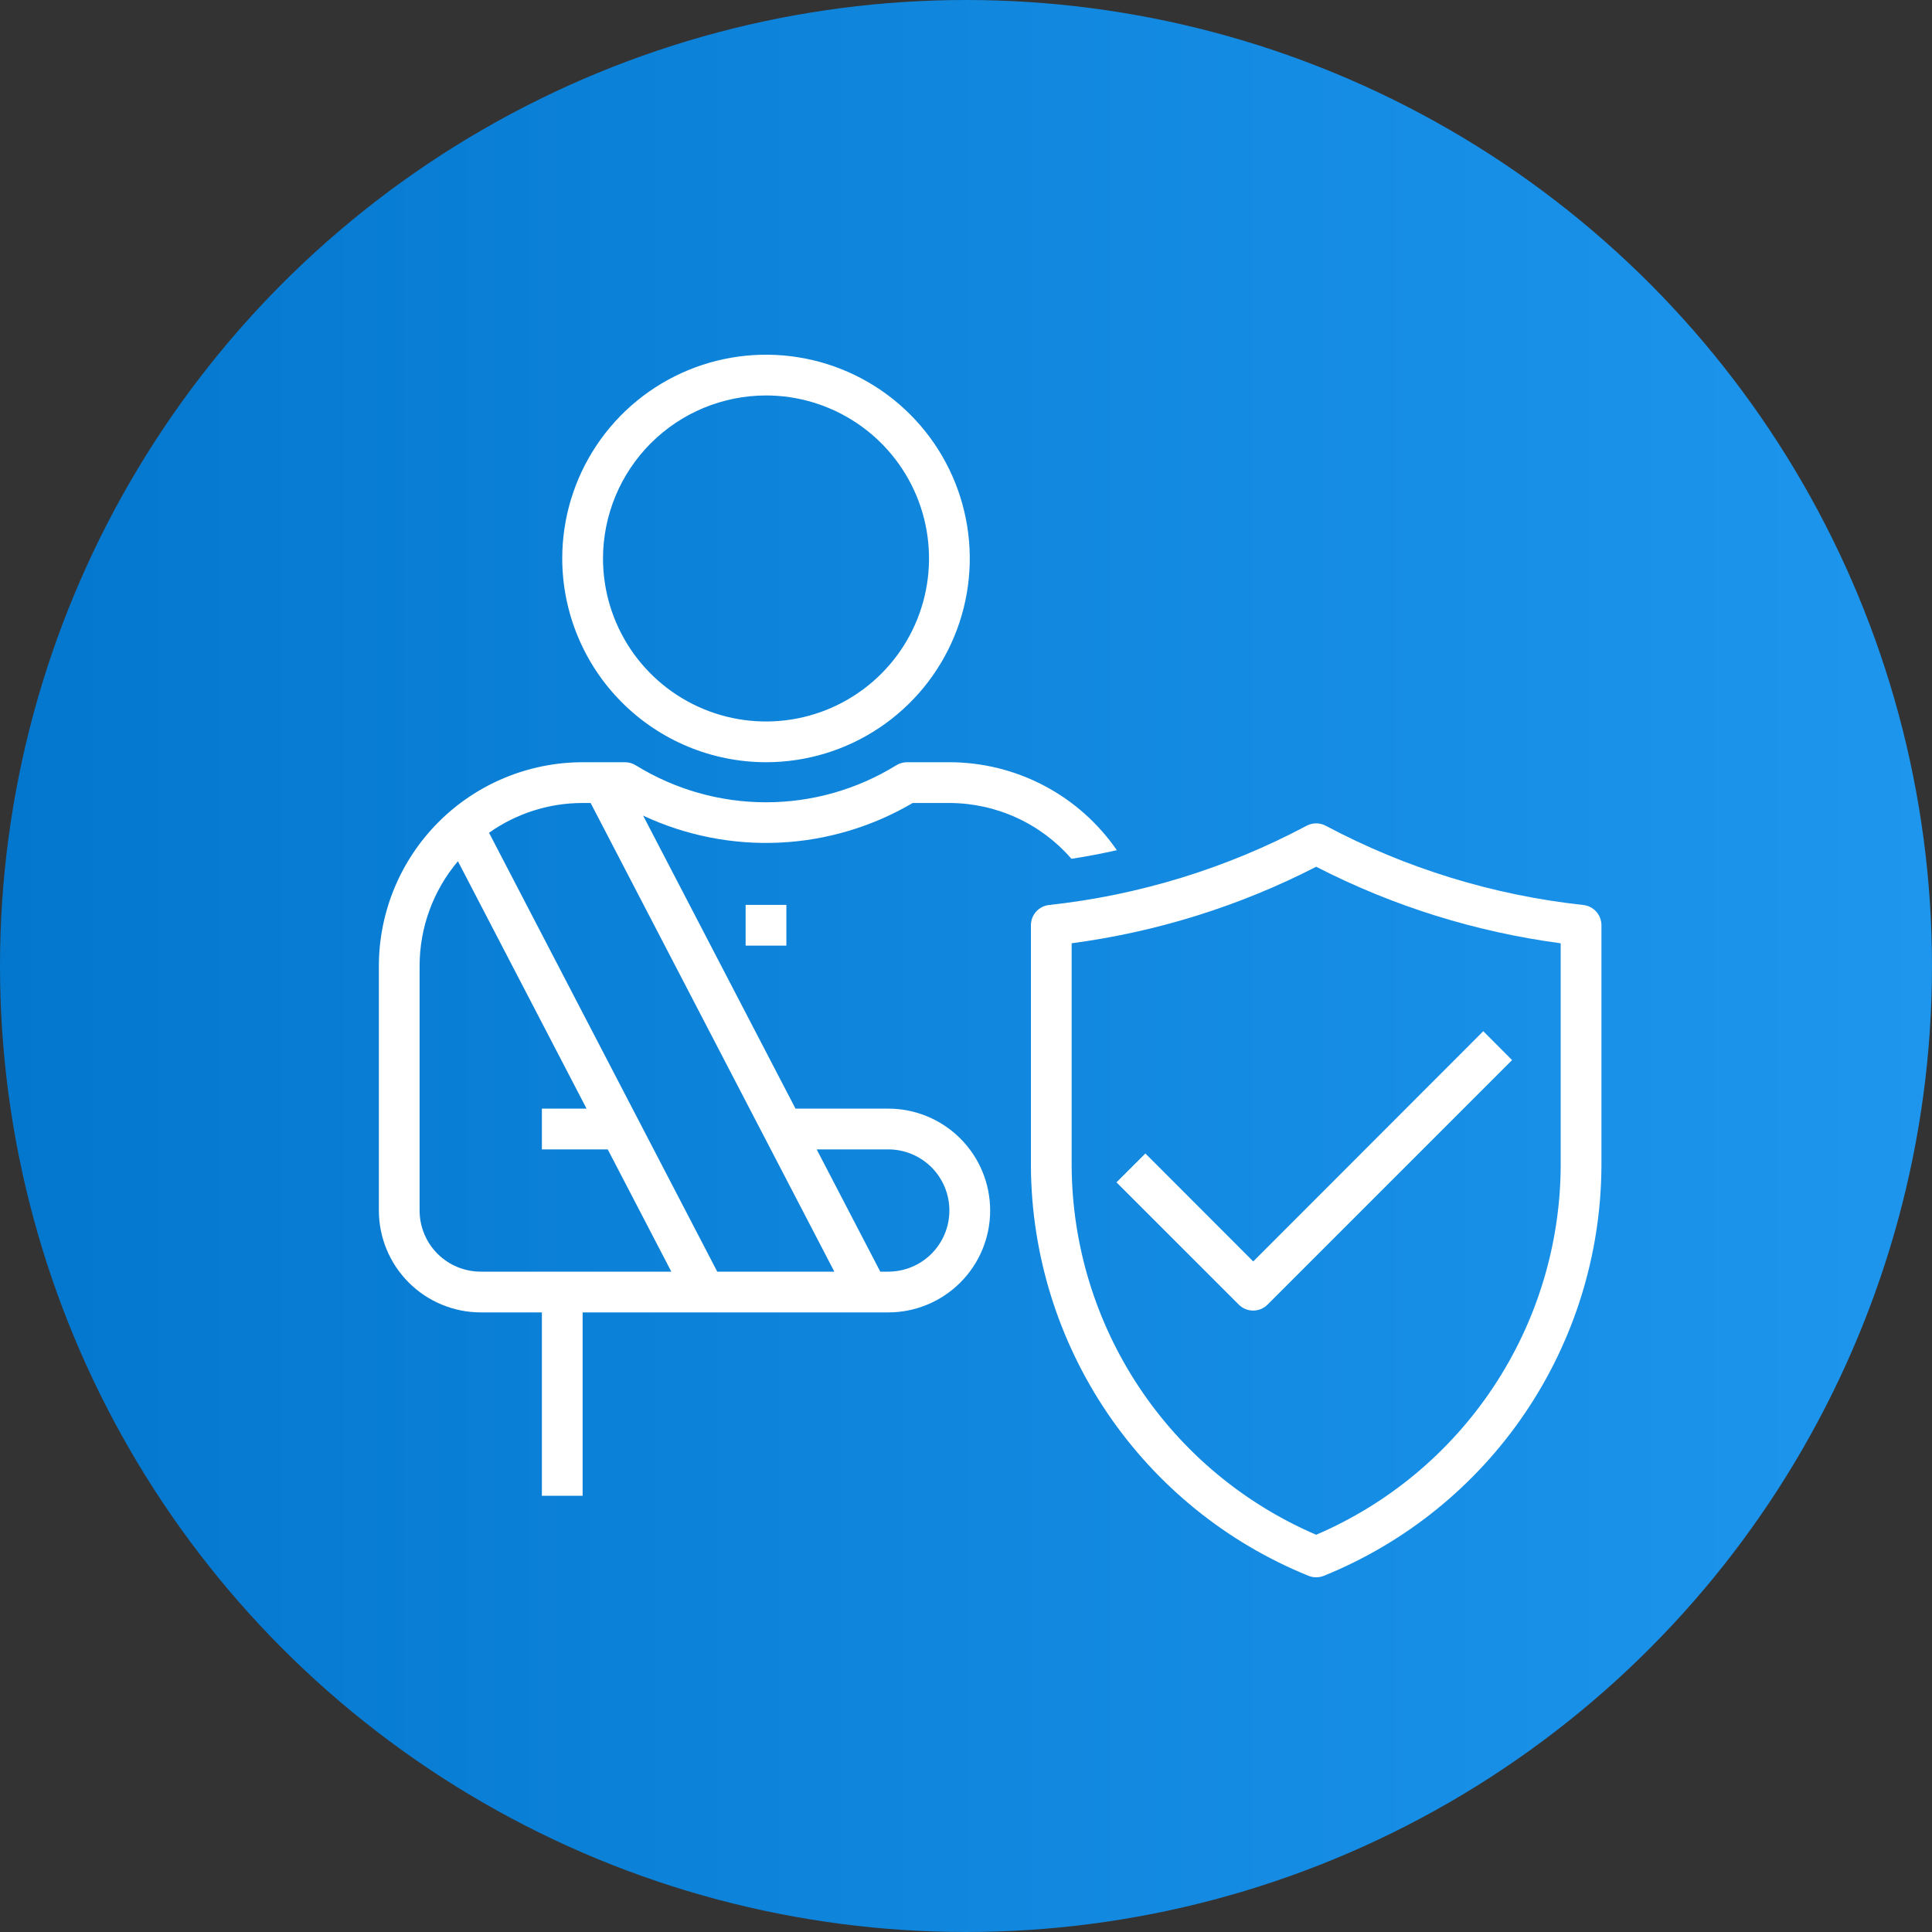
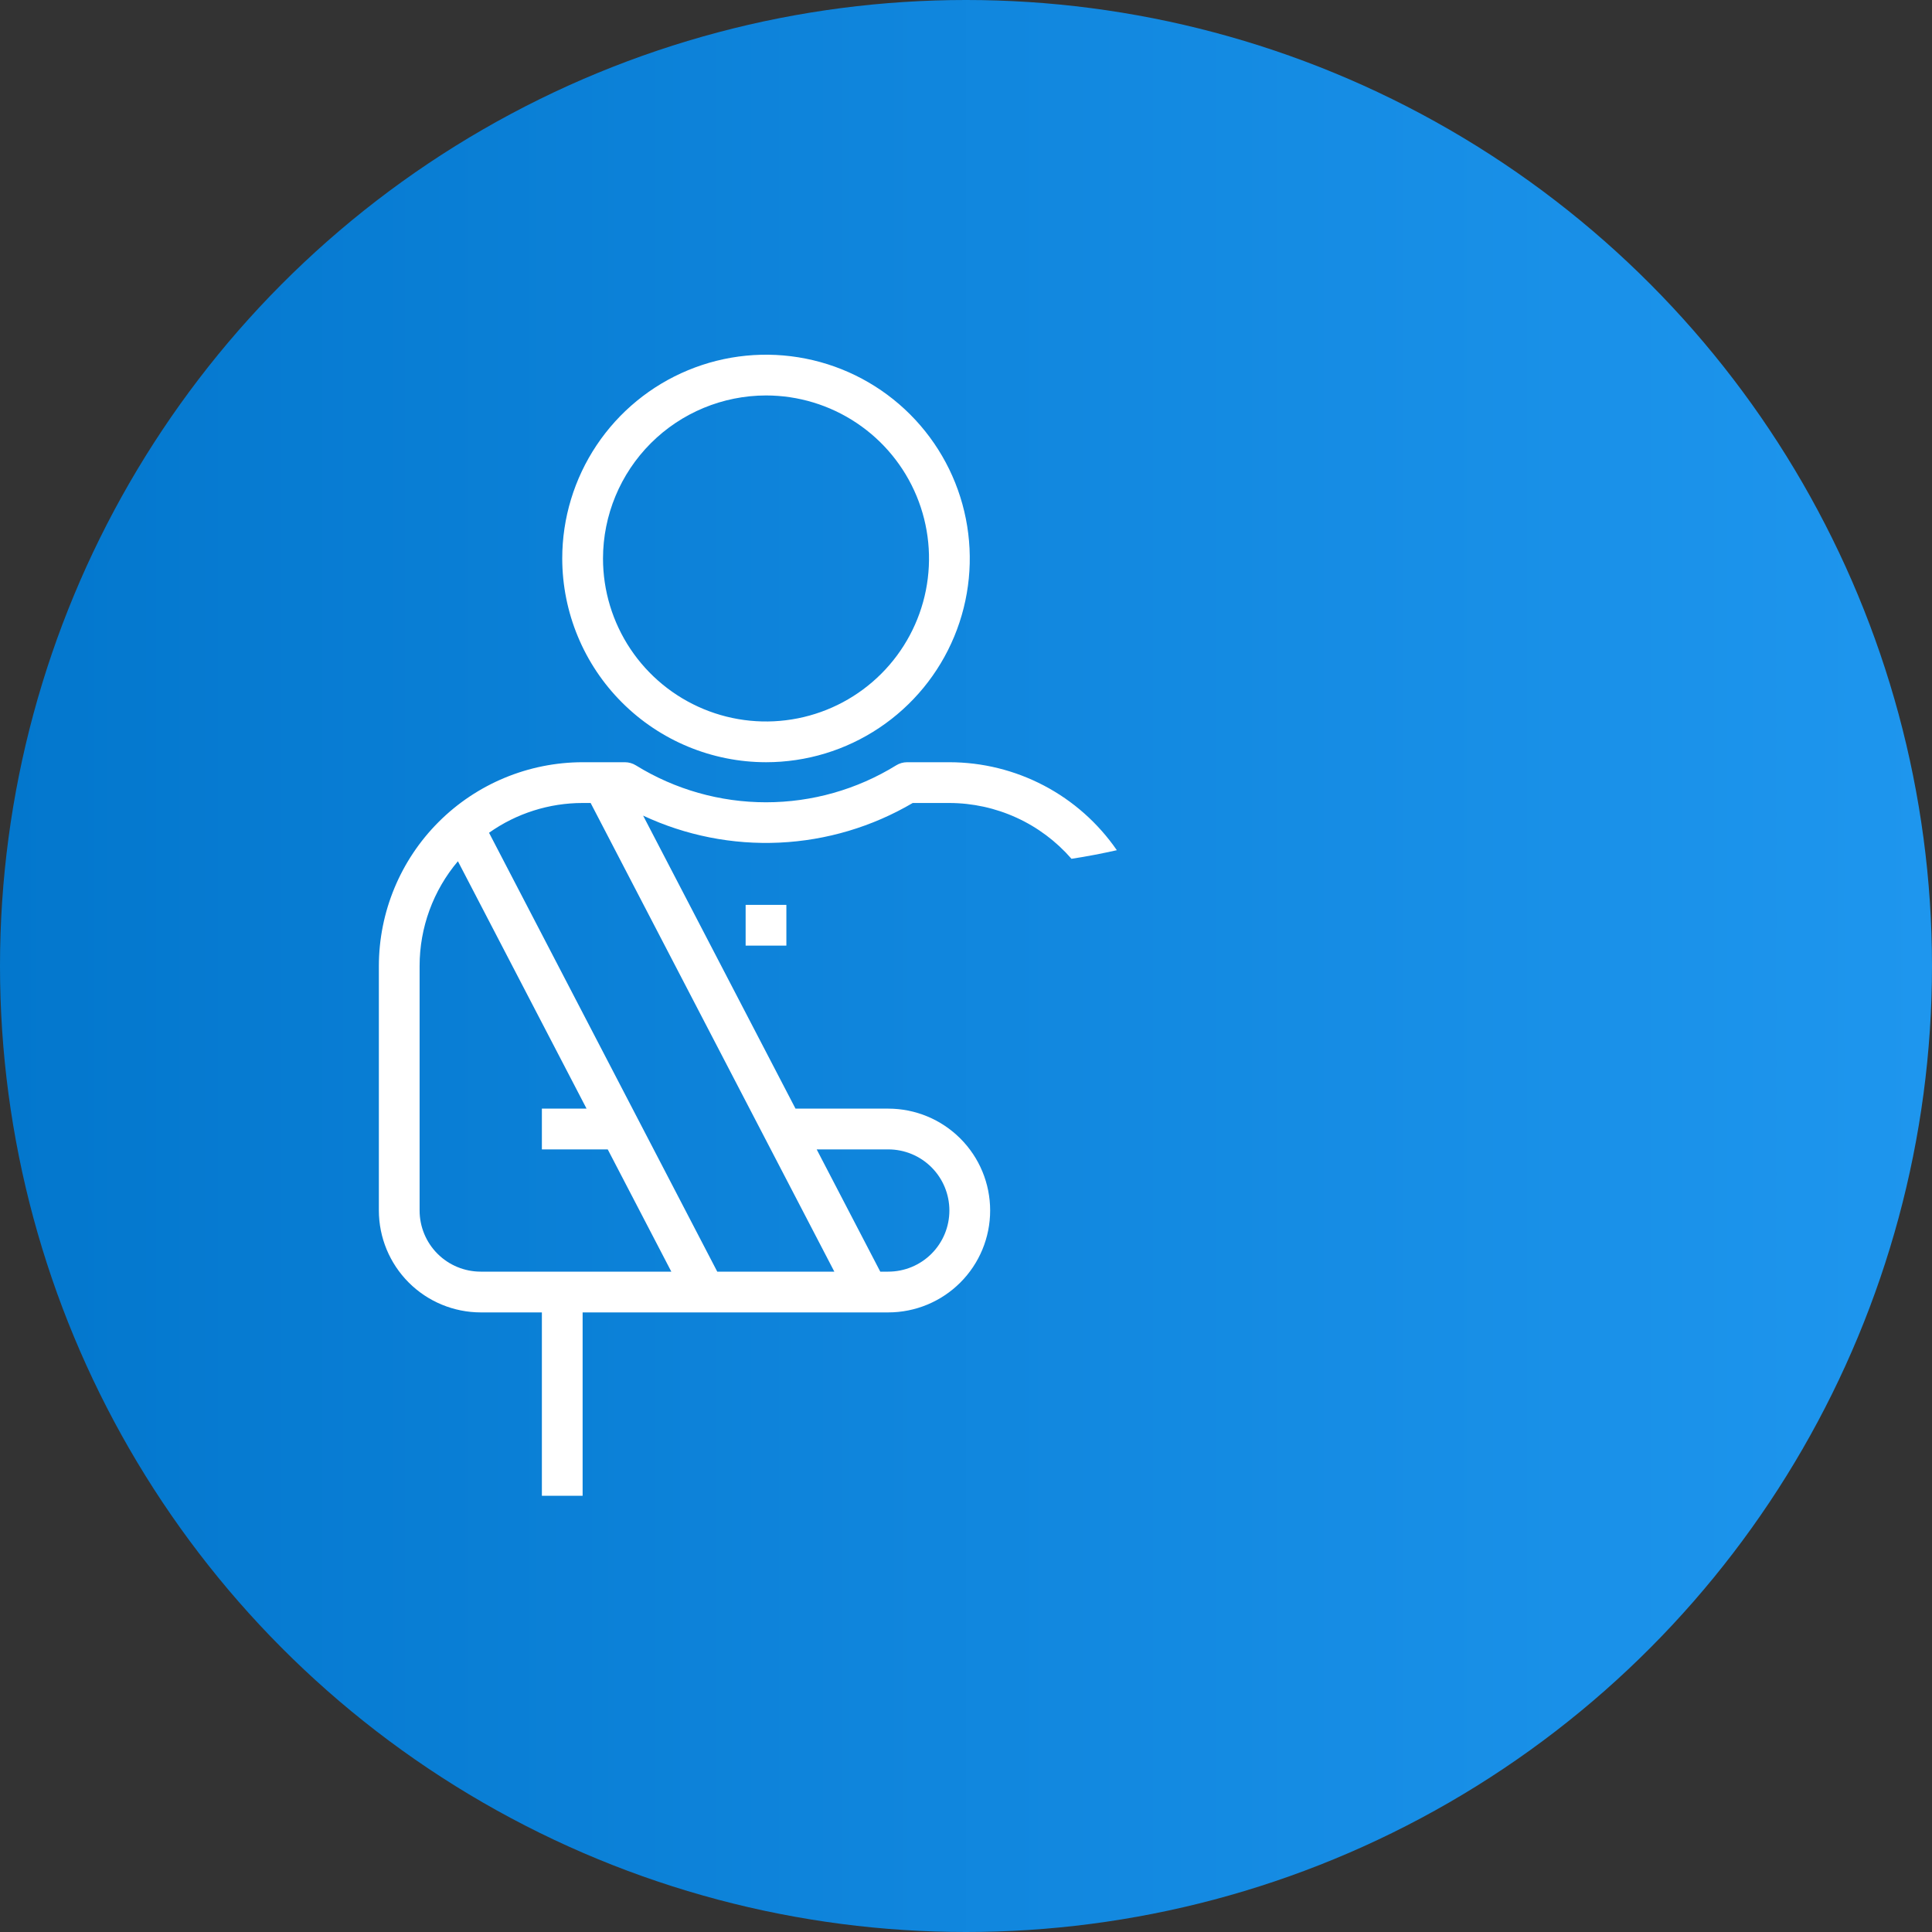
<svg xmlns="http://www.w3.org/2000/svg" width="80" height="80" viewBox="0 0 80 80" fill="none">
  <rect x="0" y="0" width="80" height="80" fill="#333333" stroke="none" />
  <g clip-path="url(#clip0_13981_3418)">
    <circle cx="40" cy="40" r="40" fill="url(#paint0_linear_13981_3418)" />
    <path d="M31.719 31.562C33.388 31.562 35.019 31.068 36.406 30.14C37.794 29.213 38.875 27.896 39.514 26.354C40.153 24.812 40.32 23.116 39.994 21.479C39.669 19.842 38.865 18.339 37.685 17.159C36.505 15.979 35.002 15.175 33.365 14.85C31.728 14.524 30.032 14.691 28.49 15.33C26.948 15.968 25.63 17.05 24.703 18.437C23.776 19.825 23.281 21.456 23.281 23.125C23.284 25.362 24.173 27.507 25.755 29.088C27.337 30.67 29.482 31.56 31.719 31.562ZM31.719 16.375C33.054 16.375 34.359 16.771 35.469 17.513C36.579 18.254 37.444 19.308 37.955 20.542C38.466 21.775 38.599 23.133 38.339 24.442C38.079 25.751 37.436 26.954 36.492 27.898C35.548 28.842 34.345 29.485 33.036 29.745C31.726 30.006 30.369 29.872 29.136 29.361C27.902 28.85 26.848 27.985 26.106 26.875C25.365 25.765 24.969 24.46 24.969 23.125C24.971 21.335 25.683 19.62 26.948 18.354C28.213 17.089 29.929 16.377 31.719 16.375Z" fill="white" />
    <path d="M32.562 37.469H30.875V39.156H32.562V37.469Z" fill="white" />
-     <path d="M65.561 37.474C61.829 37.069 58.21 35.956 54.897 34.193C54.775 34.127 54.638 34.093 54.5 34.093C54.362 34.093 54.225 34.127 54.103 34.193C50.79 35.956 47.171 37.069 43.439 37.474C43.233 37.496 43.042 37.595 42.903 37.749C42.764 37.904 42.688 38.105 42.688 38.312V48.307C42.711 51.95 43.815 55.505 45.859 58.521C47.904 61.537 50.799 63.878 54.175 65.248C54.278 65.29 54.389 65.313 54.5 65.313C54.611 65.313 54.722 65.29 54.825 65.248C58.201 63.878 61.096 61.537 63.141 58.521C65.186 55.505 66.289 51.95 66.312 48.307V38.312C66.312 38.105 66.236 37.904 66.097 37.749C65.958 37.595 65.767 37.496 65.561 37.474ZM64.625 48.307C64.603 51.557 63.633 54.73 61.835 57.438C60.036 60.146 57.487 62.27 54.5 63.551C51.513 62.27 48.964 60.146 47.165 57.438C45.367 54.73 44.397 51.557 44.375 48.307V39.059C47.907 38.59 51.331 37.518 54.5 35.89C57.669 37.518 61.093 38.59 64.625 39.059V48.307Z" fill="white" />
-     <path d="M47.428 47.763L46.231 48.958L51.294 54.02C51.452 54.179 51.667 54.268 51.891 54.268C52.114 54.268 52.329 54.179 52.487 54.02L62.612 43.895L61.419 42.7L51.894 52.234L47.428 47.763Z" fill="white" />
    <path d="M36.781 45.906H32.94L26.63 33.773C28.394 34.598 30.332 34.982 32.277 34.891C34.221 34.8 36.115 34.236 37.794 33.25H39.312C40.271 33.252 41.219 33.459 42.091 33.858C42.963 34.256 43.739 34.837 44.368 35.561C45 35.465 45.625 35.343 46.246 35.205C45.471 34.082 44.436 33.163 43.228 32.529C42.02 31.895 40.677 31.563 39.312 31.562H37.557C37.398 31.563 37.242 31.608 37.107 31.692C35.487 32.692 33.622 33.221 31.719 33.221C29.816 33.221 27.95 32.692 26.331 31.692C26.195 31.608 26.039 31.563 25.88 31.562H24.125C21.888 31.565 19.743 32.455 18.162 34.036C16.58 35.618 15.69 37.763 15.688 40V50.125C15.689 51.243 16.134 52.316 16.925 53.107C17.715 53.898 18.788 54.342 19.906 54.344H22.438V61.938H24.125V54.344H36.781C37.9 54.344 38.973 53.899 39.764 53.108C40.556 52.317 41 51.244 41 50.125C41 49.006 40.556 47.933 39.764 47.142C38.973 46.351 37.9 45.906 36.781 45.906ZM19.906 52.656C19.235 52.656 18.591 52.39 18.116 51.915C17.642 51.44 17.375 50.796 17.375 50.125V40C17.374 38.412 17.936 36.875 18.961 35.662L24.288 45.906H22.438V47.594H25.165L27.798 52.656H19.906ZM29.7 52.656L20.25 34.483C21.383 33.68 22.737 33.25 24.125 33.25H24.457L34.548 52.656H29.7ZM36.781 52.656H36.45L33.817 47.594H36.781C37.453 47.594 38.096 47.86 38.571 48.335C39.046 48.81 39.312 49.454 39.312 50.125C39.312 50.796 39.046 51.44 38.571 51.915C38.096 52.39 37.453 52.656 36.781 52.656Z" fill="white" />
  </g>
  <defs>
    <linearGradient id="paint0_linear_13981_3418" x1="0" y1="0" x2="80" y2="0" gradientUnits="userSpaceOnUse">
      <stop stop-color="#0377CD" />
      <stop offset="1" stop-color="#1E96EE" />
    </linearGradient>
    <clipPath id="clip0_13981_3418">
      <rect width="80" height="80" fill="white" />
    </clipPath>
  </defs>
</svg>